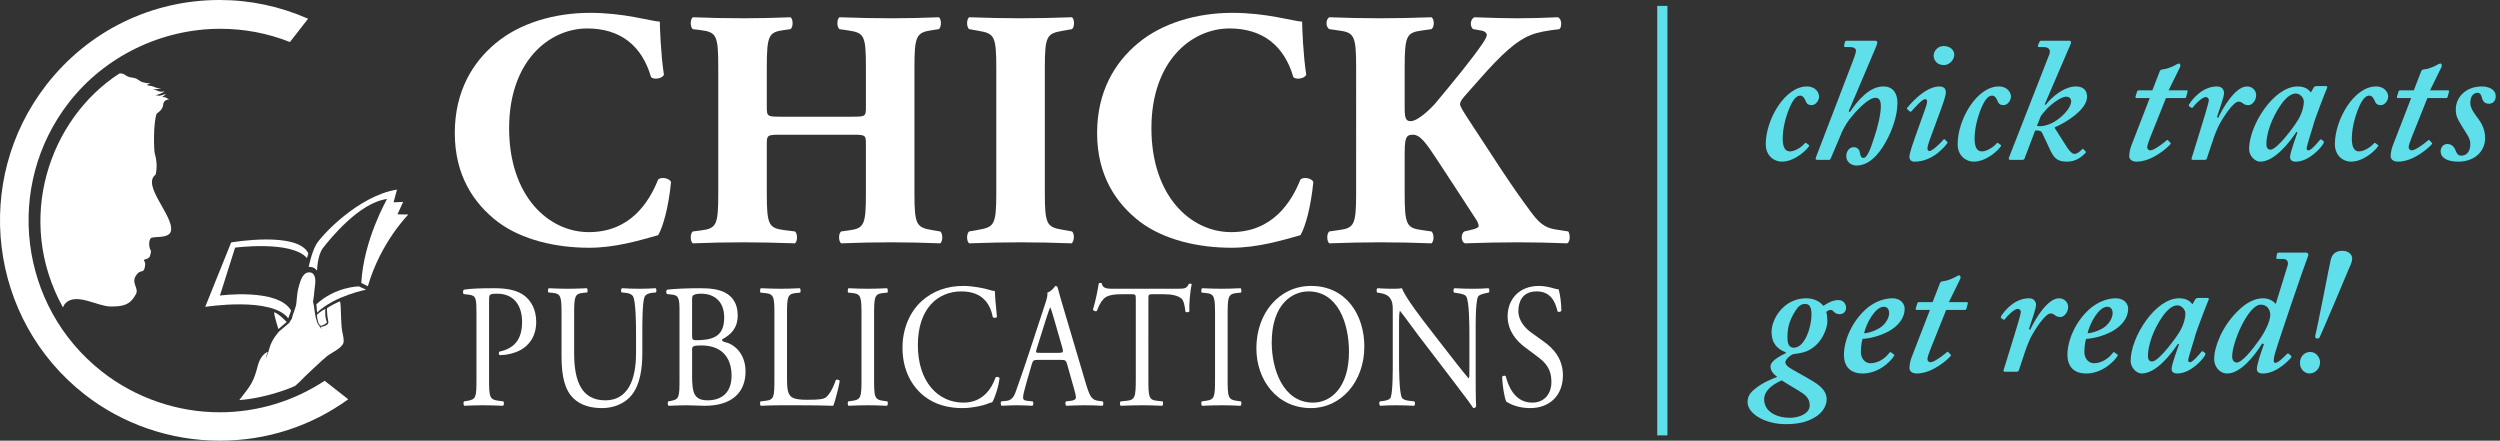
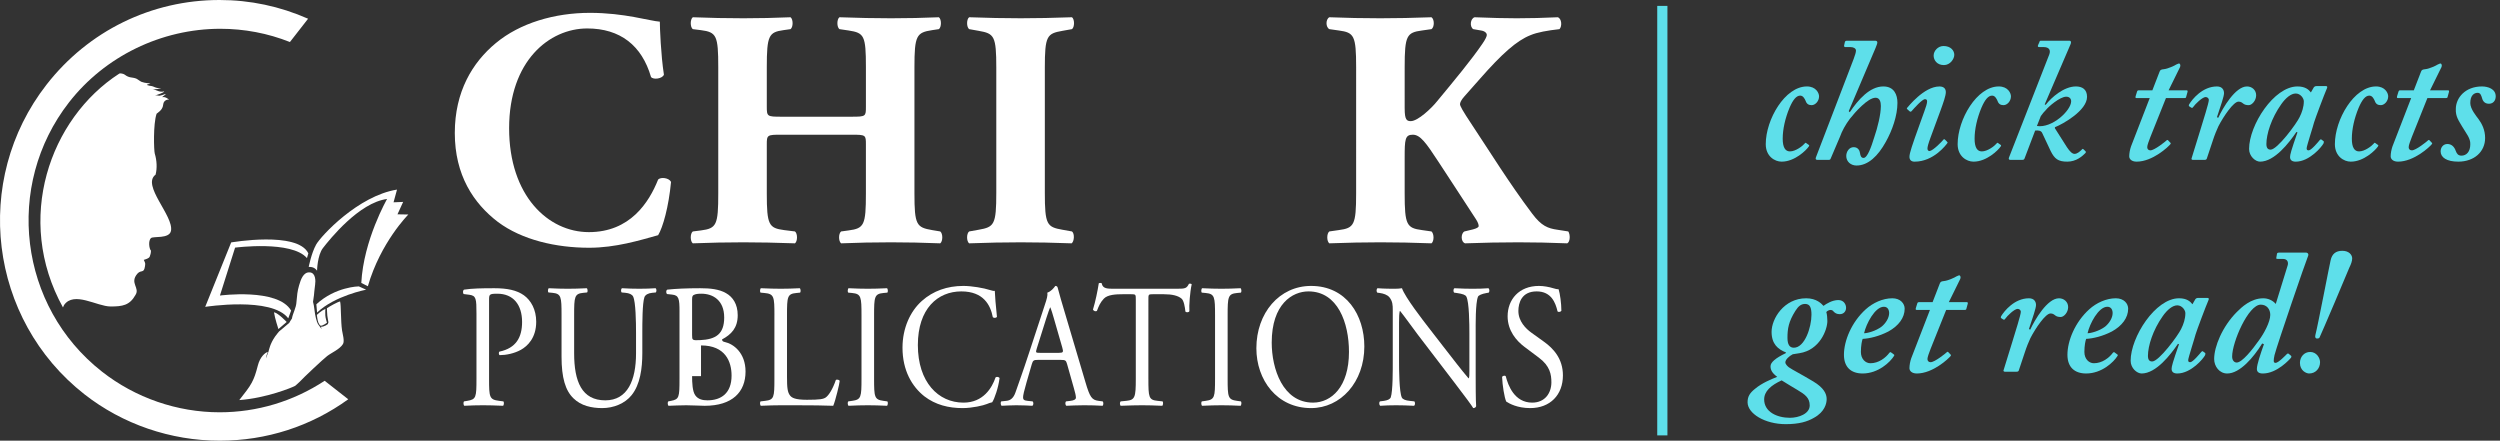
<svg xmlns="http://www.w3.org/2000/svg" version="1.1" x="0px" y="0px" width="375.568px" height="66.203px" viewBox="0 0 375.568 66.203" enable-background="new 0 0 375.568 66.203" xml:space="preserve">
  <rect x="0" y="0" width="375.568" height="66.203" fill="#333333" stroke="none" />
  <g id="Layer_1">
    <g>
      <g>
        <path fill="#FFFFFF" d="M-126.297,68.304c-7.836,0-15.514-2.636-21.621-7.422c-15.259-11.96-17.975-34.144-6.054-49.452     c6.696-8.599,16.773-13.53,27.646-13.53c4.892,0,9.654,1.007,14.153,2.993l2.462,1.087l-5.345,6.867l-1.465-0.581     c-3.086-1.223-6.345-1.843-9.686-1.843c-8.2,0-16.076,3.828-21.069,10.238c-9.045,11.615-6.986,28.445,4.59,37.518     c4.654,3.647,10.47,5.657,16.374,5.657c5.205,0,10.261-1.519,14.622-4.39l1.262-0.83l6.928,5.435l-2.257,1.631     C-111.738,66.015-118.841,68.304-126.297,68.304L-126.297,68.304z M-126.326,0c-10.221,0-19.694,4.636-25.989,12.72     c-11.211,14.397-8.658,35.261,5.692,46.509c5.738,4.497,12.957,6.974,20.325,6.974c7.01,0,13.688-2.151,19.311-6.221h-0.001     l-3.546-2.78c-4.704,3.098-10.16,4.735-15.776,4.735c-6.372,0-12.647-2.168-17.67-6.104c-12.484-9.785-14.706-27.936-4.952-40.46     c5.388-6.918,13.884-11.048,22.726-11.048c3.607,0,7.125,0.669,10.458,1.99l2.728-3.5l-0.001,0     C-117.251,0.947-121.728,0-126.326,0L-126.326,0z" />
      </g>
    </g>
    <g>
      <path fill="#FFFFFF" d="M99.126,3.255c0,0.918,0.153,4.997,0.612,7.955c-0.204,0.612-1.581,0.815-1.938,0.356    c-1.376-4.742-4.64-7.292-9.587-7.292c-5.66,0-11.729,4.845-11.729,14.993c0,10.147,5.864,15.604,11.983,15.604    c6.17,0,9.026-4.437,10.403-7.903c0.408-0.408,1.632-0.256,1.938,0.356c-0.357,3.773-1.224,6.833-1.938,8.006    c-2.754,0.766-6.375,1.887-10.352,1.887c-4.998,0-10.097-1.173-13.718-3.875c-3.671-2.805-6.476-7.037-6.476-13.36    c0-6.222,2.651-10.607,6.17-13.514c3.621-3.009,8.822-4.539,14.126-4.539C93.823,1.929,97.597,3.152,99.126,3.255z" />
      <path fill="#FFFFFF" d="M117.335,20.236c-2.091,0-2.142,0.051-2.142,1.479v7.344c0,4.742,0.306,5.201,2.601,5.507l1.632,0.204    c0.408,0.306,0.408,1.479,0,1.785c-2.907-0.103-5.457-0.153-7.751-0.153c-2.448,0-4.998,0.051-7.598,0.153    c-0.408-0.307-0.408-1.479,0-1.785l1.224-0.153c2.346-0.306,2.601-0.815,2.601-5.558V10.088c0-4.742-0.255-5.252-2.601-5.559    l-1.224-0.152c-0.408-0.307-0.408-1.479,0-1.785c2.499,0.102,5.15,0.153,7.598,0.153c2.295,0,4.845-0.052,7.088-0.153    c0.408,0.306,0.408,1.479,0,1.785l-1.071,0.152c-2.193,0.307-2.499,0.816-2.499,5.559v5.916c0,1.479,0.051,1.529,2.142,1.529    h10.607c2.142,0,2.142-0.051,2.142-1.529v-5.916c0-4.742-0.255-5.15-2.601-5.508l-1.377-0.203c-0.408-0.307-0.408-1.479,0-1.785    c2.805,0.102,5.304,0.153,7.751,0.153c2.499,0,4.844-0.052,7.19-0.153c0.408,0.306,0.408,1.479,0,1.785l-1.02,0.152    c-2.346,0.357-2.652,0.816-2.652,5.559v18.971c0,4.742,0.306,5.099,2.652,5.507l1.224,0.204c0.408,0.306,0.408,1.479,0,1.785    c-2.55-0.103-5.048-0.153-7.394-0.153c-2.55,0-5.049,0.051-7.497,0.153c-0.408-0.307-0.408-1.479,0-1.785l1.122-0.153    c2.346-0.306,2.601-0.815,2.601-5.558v-7.344c0-1.428,0-1.479-2.142-1.479H117.335z" />
      <path fill="#FFFFFF" d="M156.962,28.956c0,4.794,0.306,5.15,2.652,5.559l1.428,0.255c0.408,0.306,0.357,1.479-0.051,1.785    c-2.754-0.103-5.252-0.153-7.649-0.153c-2.448,0-4.997,0.051-7.751,0.153c-0.408-0.307-0.408-1.479,0-1.785l1.428-0.255    c2.346-0.408,2.652-0.765,2.652-5.559V10.19c0-4.794-0.306-5.151-2.652-5.559l-1.428-0.255c-0.408-0.307-0.408-1.479,0-1.785    c2.754,0.102,5.303,0.153,7.751,0.153c2.397,0,4.947-0.052,7.7-0.153c0.408,0.306,0.408,1.479,0,1.785l-1.428,0.255    c-2.346,0.407-2.652,0.765-2.652,5.559V28.956z" />
-       <path fill="#FFFFFF" d="M195.618,3.255c0,0.918,0.153,4.997,0.611,7.955c-0.203,0.612-1.58,0.815-1.938,0.356    c-1.377-4.742-4.641-7.292-9.587-7.292c-5.66,0-11.729,4.845-11.729,14.993c0,10.147,5.864,15.604,11.983,15.604    c6.171,0,9.026-4.437,10.403-7.903c0.408-0.408,1.632-0.256,1.938,0.356c-0.356,3.773-1.224,6.833-1.938,8.006    c-2.754,0.766-6.375,1.887-10.353,1.887c-4.997,0-10.097-1.173-13.717-3.875c-3.671-2.805-6.476-7.037-6.476-13.36    c0-6.222,2.651-10.607,6.17-13.514c3.621-3.009,8.822-4.539,14.126-4.539C190.314,1.929,194.087,3.152,195.618,3.255z" />
      <path fill="#FFFFFF" d="M211.021,16.31c0,1.683,0.307,1.887,0.918,1.887c1.071,0,3.11-1.938,3.927-2.958    c2.703-3.264,5.201-6.272,6.833-8.669c0.459-0.663,0.663-1.122,0.663-1.326s-0.204-0.561-0.867-0.663l-1.173-0.203    c-0.561-0.357-0.459-1.581,0.204-1.785c2.601,0.102,4.488,0.153,6.323,0.153c1.888,0,4.131-0.052,6.171-0.153    c0.611,0.204,0.663,1.377,0.255,1.785c-1.785,0.203-3.314,0.459-4.386,0.918c-2.04,0.815-4.232,2.753-7.547,6.527l-2.346,2.651    c-0.51,0.561-0.663,0.969-0.663,1.173c0,0.255,0.306,0.867,1.836,3.162c2.55,3.824,5.559,8.72,9.025,13.31    c1.377,1.835,2.347,2.192,3.774,2.396l1.632,0.255c0.306,0.459,0.306,1.53-0.153,1.785c-2.55-0.103-4.997-0.153-7.344-0.153    c-2.601,0-5.15,0.051-8.006,0.153c-0.663-0.204-0.663-1.479-0.102-1.785l1.274-0.306c0.562-0.153,0.867-0.307,0.867-0.511    c0-0.203-0.103-0.561-0.408-1.02s-2.447-3.773-2.958-4.538l-2.702-4.131c-1.836-2.805-2.703-4.028-3.825-4.028    c-1.173,0-1.224,0.714-1.224,3.468v5.354c0,4.742,0.307,5.201,2.601,5.507l1.428,0.204c0.408,0.357,0.408,1.479,0,1.785    c-2.702-0.103-5.252-0.153-7.7-0.153c-2.294,0-4.946,0.051-7.648,0.153c-0.408-0.307-0.408-1.479,0-1.785l1.428-0.204    c2.295-0.306,2.601-0.765,2.601-5.507V10.088c0-4.742-0.306-5.201-2.601-5.508l-1.428-0.203c-0.562-0.307-0.562-1.479,0-1.785    c2.55,0.102,5.1,0.153,7.648,0.153c2.448,0,4.998-0.052,7.7-0.153c0.459,0.306,0.459,1.479,0,1.785l-1.428,0.203    c-2.294,0.307-2.601,0.766-2.601,5.508V16.31z" />
    </g>
    <g>
	</g>
    <g>
      <path fill="#FFFFFF" d="M73.471,56.904c0,2.784,0.046,3.129,1.522,3.314l0.623,0.08c0.138,0.132,0.092,0.583-0.046,0.662    c-1.315-0.053-2.076-0.079-2.999-0.079c-0.969,0-1.8,0.026-2.815,0.079c-0.138-0.079-0.185-0.504-0.046-0.662l0.484-0.08    c1.338-0.212,1.384-0.53,1.384-3.314v-9.786c0-2.254-0.046-2.705-1.084-2.838l-0.831-0.105c-0.162-0.159-0.138-0.558,0.046-0.663    c1.223-0.186,2.653-0.213,4.568-0.213c1.915,0,3.345,0.292,4.43,1.062c1.062,0.769,1.846,2.147,1.846,3.978    c0,2.439-1.315,3.66-2.307,4.217c-1.015,0.557-2.238,0.796-3.184,0.796c-0.162-0.08-0.162-0.478-0.023-0.53    c2.492-0.531,3.392-2.148,3.392-4.456c0-2.572-1.315-4.243-3.714-4.243c-1.223,0-1.246,0.106-1.246,0.955V56.904z" />
      <path fill="#FFFFFF" d="M95.55,50.035c0-1.645-0.046-4.694-0.438-5.489c-0.161-0.318-0.577-0.504-1.153-0.558l-0.577-0.053    c-0.139-0.186-0.092-0.53,0.046-0.637c0.877,0.054,1.73,0.08,2.63,0.08c0.969,0,1.592-0.026,2.422-0.08    c0.185,0.133,0.162,0.478,0.046,0.637l-0.554,0.053c-0.577,0.054-1.016,0.292-1.154,0.637c-0.323,0.875-0.323,3.925-0.323,5.41    v2.997c0,2.307-0.323,4.747-1.615,6.338c-0.992,1.246-2.699,1.937-4.407,1.937c-1.592,0-3.184-0.346-4.314-1.459    c-1.223-1.167-1.8-3.103-1.8-6.259V47.33c0-2.758-0.046-3.209-1.384-3.342L82.4,43.936c-0.139-0.105-0.092-0.557,0.046-0.637    c1.154,0.054,1.938,0.08,2.861,0.08c0.946,0,1.708-0.026,2.838-0.08c0.138,0.08,0.185,0.531,0.046,0.637l-0.554,0.053    c-1.338,0.133-1.385,0.584-1.385,3.342v5.729c0,4.27,1.154,7.081,4.684,7.081c3.346,0,4.614-3.023,4.614-7.055V50.035z" />
-       <path fill="#FFFFFF" d="M102.081,46.826c0-1.962-0.092-2.466-1.13-2.572l-0.738-0.079c-0.185-0.159-0.162-0.558,0.023-0.663    c1.246-0.133,2.814-0.213,4.96-0.213c1.454,0,2.837,0.133,3.876,0.743c0.992,0.557,1.753,1.617,1.753,3.314    c0,1.91-0.969,2.891-2.354,3.634c0,0.265,0.185,0.345,0.438,0.397c1.246,0.266,3.092,1.591,3.092,4.429    c0,3.076-1.984,5.145-6.137,5.145c-0.669,0-1.799-0.079-2.769-0.079c-1.015,0-1.799,0.053-2.653,0.079    c-0.138-0.079-0.185-0.504-0.046-0.662l0.415-0.08c1.223-0.238,1.269-0.53,1.269-3.314V46.826z M103.972,50.354    c0,0.742,0.023,0.796,1.2,0.742c2.353-0.105,3.622-0.901,3.622-3.395c0-2.599-1.685-3.58-3.438-3.58    c-0.508,0-0.854,0.054-1.062,0.159c-0.23,0.08-0.323,0.212-0.323,0.689V50.354z M103.972,56.506c0,0.955,0.046,2.308,0.485,2.891    c0.438,0.61,1.13,0.743,1.823,0.743c2.053,0,3.622-1.062,3.622-3.713c0-2.096-0.923-4.535-4.591-4.535    c-1.246,0-1.338,0.159-1.338,0.689V56.506z" />
+       <path fill="#FFFFFF" d="M102.081,46.826c0-1.962-0.092-2.466-1.13-2.572l-0.738-0.079c-0.185-0.159-0.162-0.558,0.023-0.663    c1.246-0.133,2.814-0.213,4.96-0.213c1.454,0,2.837,0.133,3.876,0.743c0.992,0.557,1.753,1.617,1.753,3.314    c0,1.91-0.969,2.891-2.354,3.634c0,0.265,0.185,0.345,0.438,0.397c1.246,0.266,3.092,1.591,3.092,4.429    c0,3.076-1.984,5.145-6.137,5.145c-0.669,0-1.799-0.079-2.769-0.079c-1.015,0-1.799,0.053-2.653,0.079    c-0.138-0.079-0.185-0.504-0.046-0.662l0.415-0.08c1.223-0.238,1.269-0.53,1.269-3.314V46.826z M103.972,50.354    c0,0.742,0.023,0.796,1.2,0.742c2.353-0.105,3.622-0.901,3.622-3.395c0-2.599-1.685-3.58-3.438-3.58    c-0.508,0-0.854,0.054-1.062,0.159c-0.23,0.08-0.323,0.212-0.323,0.689V50.354z M103.972,56.506c0,0.955,0.046,2.308,0.485,2.891    c0.438,0.61,1.13,0.743,1.823,0.743c2.053,0,3.622-1.062,3.622-3.713c0-2.096-0.923-4.535-4.591-4.535    V56.506z" />
      <path fill="#FFFFFF" d="M116.339,47.356c0-2.784-0.046-3.209-1.5-3.341l-0.577-0.054c-0.138-0.105-0.092-0.583,0.046-0.663    c1.292,0.054,2.077,0.08,3,0.08c0.899,0,1.684-0.026,2.837-0.08c0.139,0.08,0.185,0.558,0.046,0.663l-0.554,0.054    c-1.361,0.132-1.407,0.557-1.407,3.341v9.229c0,1.671,0.069,2.36,0.484,2.864c0.254,0.291,0.692,0.609,2.515,0.609    c1.961,0,2.445-0.105,2.814-0.345c0.462-0.318,1.062-1.272,1.523-2.625c0.138-0.133,0.577-0.027,0.577,0.159    c0,0.291-0.646,2.996-0.969,3.712c-1.177-0.053-3.369-0.079-5.745-0.079h-2.122c-0.969,0-1.708,0.026-3,0.079    c-0.138-0.079-0.185-0.504-0.046-0.662l0.692-0.08c1.338-0.159,1.384-0.53,1.384-3.314V47.356z" />
      <path fill="#FFFFFF" d="M129.421,47.41c0-2.812-0.046-3.263-1.407-3.395l-0.577-0.054c-0.139-0.105-0.093-0.583,0.046-0.663    c1.153,0.054,1.938,0.08,2.907,0.08c0.923,0,1.707-0.026,2.86-0.08c0.139,0.08,0.185,0.558,0.046,0.663l-0.577,0.054    c-1.361,0.132-1.407,0.583-1.407,3.395v9.44c0,2.812,0.046,3.183,1.407,3.368l0.577,0.08c0.138,0.105,0.092,0.583-0.046,0.662    c-1.153-0.053-1.938-0.079-2.86-0.079c-0.969,0-1.754,0.026-2.907,0.079c-0.139-0.079-0.185-0.504-0.046-0.662l0.577-0.08    c1.361-0.186,1.407-0.557,1.407-3.368V47.41z" />
      <path fill="#FFFFFF" d="M138.488,45.209c1.685-1.512,3.83-2.255,6.229-2.255c1.246,0,2.999,0.292,4.083,0.637    c0.277,0.08,0.438,0.133,0.646,0.106c0.023,0.609,0.139,2.28,0.323,3.898c-0.115,0.186-0.461,0.212-0.623,0.053    c-0.346-1.804-1.384-3.872-4.729-3.872c-3.53,0-6.529,2.572-6.529,8.063c0,5.569,3.068,8.646,6.852,8.646    c2.976,0,4.292-2.228,4.822-3.793c0.162-0.132,0.508-0.079,0.6,0.106c-0.162,1.379-0.761,3.129-1.107,3.633    c-0.277,0.054-0.554,0.159-0.808,0.266c-0.507,0.212-2.168,0.61-3.645,0.61c-2.077,0-4.061-0.478-5.745-1.777    c-1.846-1.459-3.276-3.872-3.276-7.293C135.581,49.293,136.735,46.773,138.488,45.209z" />
      <path fill="#FFFFFF" d="M160.314,54.729c-0.162-0.584-0.254-0.663-0.946-0.663h-3.484c-0.577,0-0.715,0.079-0.877,0.637    l-0.807,2.784c-0.346,1.193-0.508,1.909-0.508,2.201c0,0.318,0.115,0.478,0.669,0.53l0.762,0.08    c0.161,0.132,0.161,0.557-0.046,0.662c-0.6-0.053-1.315-0.053-2.399-0.079c-0.761,0-1.592,0.053-2.215,0.079    c-0.138-0.105-0.185-0.53-0.046-0.662l0.762-0.08c0.554-0.053,1.061-0.345,1.384-1.3c0.415-1.22,1.061-2.943,2.03-5.913    l2.353-7.161c0.323-0.954,0.461-1.458,0.393-1.883c0.554-0.186,0.946-0.663,1.199-1.008c0.139,0,0.3,0.054,0.346,0.239    c0.3,1.167,0.669,2.387,1.015,3.554l3.161,10.661c0.669,2.28,0.969,2.678,1.961,2.811l0.623,0.08c0.161,0.132,0.115,0.557,0,0.662    c-0.946-0.053-1.754-0.079-2.792-0.079c-1.107,0-1.984,0.053-2.653,0.079c-0.185-0.105-0.208-0.53-0.046-0.662l0.669-0.08    c0.484-0.053,0.808-0.212,0.808-0.478c0-0.291-0.115-0.769-0.3-1.405L160.314,54.729z M155.746,52.369    c-0.185,0.609-0.162,0.637,0.485,0.637h2.837c0.669,0,0.715-0.106,0.508-0.822l-1.246-4.323c-0.185-0.636-0.392-1.353-0.531-1.671    h-0.046c-0.069,0.133-0.3,0.77-0.554,1.565L155.746,52.369z" />
      <path fill="#FFFFFF" d="M172.52,56.904c0,2.784,0.046,3.182,1.384,3.314l0.738,0.08c0.139,0.105,0.092,0.583-0.046,0.662    c-1.315-0.053-2.1-0.079-3.022-0.079s-1.73,0.026-3.207,0.079c-0.139-0.079-0.185-0.53,0-0.662l0.831-0.08    c1.315-0.133,1.43-0.53,1.43-3.314V45.05c0-0.822,0-0.849-0.692-0.849h-1.269c-0.992,0-2.261,0.053-2.838,0.663    c-0.554,0.583-0.784,1.167-1.038,1.829c-0.185,0.159-0.507,0.027-0.6-0.186c0.369-1.193,0.715-2.891,0.876-3.951    c0.069-0.053,0.369-0.079,0.438,0c0.138,0.849,0.9,0.822,1.961,0.822h9.344c1.246,0,1.453-0.053,1.799-0.742    c0.116-0.054,0.369-0.027,0.416,0.079c-0.254,1.087-0.416,3.235-0.347,4.031c-0.092,0.212-0.484,0.212-0.6,0.053    c-0.069-0.663-0.23-1.645-0.577-1.936c-0.531-0.451-1.407-0.663-2.676-0.663h-1.638c-0.692,0-0.669,0.026-0.669,0.901V56.904z" />
      <path fill="#FFFFFF" d="M182.533,47.41c0-2.812-0.046-3.263-1.407-3.395l-0.577-0.054c-0.138-0.105-0.092-0.583,0.046-0.663    c1.154,0.054,1.938,0.08,2.907,0.08c0.923,0,1.708-0.026,2.861-0.08c0.138,0.08,0.185,0.558,0.046,0.663l-0.577,0.054    c-1.36,0.132-1.407,0.583-1.407,3.395v9.44c0,2.812,0.047,3.183,1.407,3.368l0.577,0.08c0.139,0.105,0.092,0.583-0.046,0.662    c-1.153-0.053-1.938-0.079-2.861-0.079c-0.969,0-1.753,0.026-2.907,0.079c-0.138-0.079-0.184-0.504-0.046-0.662l0.577-0.08    c1.361-0.186,1.407-0.557,1.407-3.368V47.41z" />
      <path fill="#FFFFFF" d="M188.741,52.316c0-5.305,3.461-9.362,8.213-9.362c5.33,0,8.006,4.429,8.006,9.097    c0,5.357-3.553,9.256-8.006,9.256C191.833,61.307,188.741,57.09,188.741,52.316z M202.653,52.873c0-4.376-1.685-9.097-6.091-9.097    c-2.399,0-5.515,1.883-5.515,7.691c0,3.925,1.661,9.017,6.206,9.017C200.022,60.484,202.653,58.098,202.653,52.873z" />
      <path fill="#FFFFFF" d="M221.687,56.373c0,0.796,0,3.952,0.069,4.642c-0.046,0.159-0.185,0.292-0.438,0.292    c-0.276-0.451-0.945-1.38-2.953-4.005l-5.353-7.001c-0.623-0.822-2.191-2.997-2.676-3.58h-0.047    c-0.092,0.317-0.115,0.928-0.115,1.724v5.781c0,1.246,0.023,4.693,0.416,5.489c0.138,0.292,0.6,0.451,1.176,0.504l0.716,0.08    c0.139,0.212,0.115,0.53-0.046,0.662c-1.039-0.053-1.846-0.079-2.699-0.079c-0.97,0-1.593,0.026-2.4,0.079    c-0.161-0.132-0.184-0.504-0.046-0.662l0.623-0.08c0.53-0.079,0.899-0.238,1.016-0.53c0.322-0.955,0.3-4.19,0.3-5.463v-7.664    c0-0.743-0.023-1.3-0.508-1.91c-0.323-0.371-0.877-0.557-1.431-0.636l-0.392-0.054c-0.139-0.159-0.139-0.557,0.046-0.663    c0.969,0.08,2.191,0.08,2.606,0.08c0.369,0,0.762-0.026,1.062-0.08c0.462,1.353,3.185,4.854,3.945,5.835l2.238,2.891    c1.592,2.042,2.722,3.527,3.807,4.8h0.046c0.093-0.133,0.093-0.557,0.093-1.113v-5.676c0-1.246-0.023-4.694-0.462-5.489    c-0.139-0.239-0.508-0.398-1.431-0.53l-0.392-0.054c-0.162-0.159-0.139-0.583,0.046-0.663c1.062,0.054,1.846,0.08,2.723,0.08    c0.992,0,1.592-0.026,2.376-0.08c0.185,0.133,0.185,0.504,0.046,0.663l-0.322,0.054c-0.738,0.132-1.2,0.345-1.292,0.557    c-0.393,0.955-0.347,4.243-0.347,5.463V56.373z" />
      <path fill="#FFFFFF" d="M229.877,61.307c-1.938,0-3.161-0.69-3.6-0.981c-0.276-0.584-0.576-2.467-0.622-3.713    c0.115-0.186,0.461-0.239,0.554-0.08c0.346,1.353,1.292,3.952,3.968,3.952c1.938,0,2.884-1.459,2.884-3.05    c0-1.167-0.207-2.467-1.892-3.713l-2.191-1.645c-1.154-0.875-2.492-2.387-2.492-4.562c0-2.52,1.707-4.562,4.707-4.562    c0.715,0,1.546,0.159,2.146,0.345c0.3,0.106,0.623,0.159,0.808,0.159c0.207,0.637,0.415,2.122,0.415,3.235    c-0.093,0.159-0.462,0.239-0.577,0.08c-0.3-1.273-0.923-2.997-3.138-2.997c-2.261,0-2.745,1.724-2.745,2.944    c0,1.538,1.107,2.651,1.961,3.262l1.846,1.326c1.453,1.034,2.884,2.572,2.884,5.092C234.792,59.317,232.876,61.307,229.877,61.307    z" />
    </g>
    <g>
	</g>
    <g>
      <path fill="#5EDFEA" d="M271.682,21.738c0.105,0.053,0.159,0.105,0.053,0.265c-0.397,0.584-2.122,2.281-4.084,2.281    c-1.061,0-2.387-0.822-2.387-2.626c0-3.713,2.891-8.672,6.179-8.672c1.379,0,1.83,1.008,1.83,1.485    c0,0.742-0.583,1.326-1.114,1.326c-0.424,0-0.742-0.159-0.901-0.637c-0.159-0.371-0.397-0.796-0.822-0.796    c-0.583,0-1.087,0.637-1.591,1.804c-0.663,1.591-1.034,3.235-1.034,4.667c0,1.326,0.397,1.91,1.087,1.91    c0.849,0,1.883-0.796,2.201-1.167c0.053-0.106,0.159-0.159,0.212-0.106L271.682,21.738z" />
      <path fill="#5EDFEA" d="M277.888,16.858c1.272-1.909,3.023-3.872,5.039-3.872c1.644,0,2.121,1.273,2.121,2.467    c0,1.936-0.796,4.163-1.75,5.86c-1.167,2.122-2.652,3.554-4.402,3.554c-0.849,0-1.538-0.583-1.538-1.432    c0-0.637,0.424-1.326,1.113-1.326c0.637,0,0.902,0.478,0.955,0.901c0.053,0.371,0.159,0.716,0.53,0.716    c0.583,0,1.167-1.671,1.591-3.05c0.531-1.538,1.008-3.5,1.008-4.747c0-0.609-0.159-1.246-0.795-1.246    c-1.167,0-3.13,2.228-3.872,3.183c-0.637,0.849-1.167,1.803-1.485,2.705l-1.379,3.235c-0.053,0.159-0.133,0.212-0.318,0.212    h-1.697c-0.238,0-0.292-0.159-0.212-0.371l5.675-14.798c0.213-0.558,0.345-1.008,0.345-1.247c0-0.318-0.345-0.53-0.821-0.53    h-0.796c-0.106,0-0.212-0.105-0.159-0.265l0.105-0.478c0.054-0.159,0.106-0.212,0.372-0.212h4.189    c0.213,0,0.318,0.105,0.318,0.265s-0.105,0.425-0.265,0.822l-4.031,9.494L277.888,16.858z" />
      <path fill="#5EDFEA" d="M290.034,20.624c-0.371,1.008-0.477,1.432-0.477,1.697c0,0.212,0.105,0.371,0.318,0.371    c0.53-0.053,1.909-1.485,2.068-1.697c0.053-0.105,0.159-0.105,0.238-0.026l0.292,0.292c0.106,0.105,0.159,0.159,0.053,0.265    c-0.159,0.213-2.016,2.759-4.906,2.759c-0.557,0-0.769-0.318-0.769-0.743c0-0.53,0.424-1.776,1.484-4.721l0.743-2.068    c0.265-0.716,0.424-1.22,0.424-1.538c0-0.212-0.105-0.318-0.317-0.318c-0.425,0-1.645,1.379-2.016,1.804    c-0.106,0.105-0.213,0.105-0.318,0l-0.266-0.239c-0.105-0.079-0.159-0.132-0.105-0.238c0.158-0.159,2.546-3.235,4.879-3.235    c0.637,0,0.955,0.318,0.955,0.849s-0.345,1.512-0.796,2.758L290.034,20.624z M290.485,8.346c0-0.717,0.663-1.433,1.485-1.433    c1.061,0,1.617,0.663,1.617,1.326c0,0.61-0.609,1.538-1.564,1.538C290.962,9.777,290.485,9.009,290.485,8.346z" />
      <path fill="#5EDFEA" d="M300.509,21.738c0.105,0.053,0.159,0.105,0.053,0.265c-0.397,0.584-2.122,2.281-4.084,2.281    c-1.061,0-2.387-0.822-2.387-2.626c0-3.713,2.891-8.672,6.179-8.672c1.379,0,1.83,1.008,1.83,1.485    c0,0.742-0.583,1.326-1.114,1.326c-0.424,0-0.742-0.159-0.901-0.637c-0.159-0.371-0.397-0.796-0.822-0.796    c-0.583,0-1.087,0.637-1.591,1.804c-0.663,1.591-1.034,3.235-1.034,4.667c0,1.326,0.397,1.91,1.087,1.91    c0.849,0,1.883-0.796,2.201-1.167c0.053-0.106,0.159-0.159,0.212-0.106L300.509,21.738z" />
      <path fill="#5EDFEA" d="M307.325,15.744c0.849-1.113,2.731-2.758,4.535-2.758c0.928,0,1.671,0.424,1.671,1.564    c0,2.042-3.607,4.084-4.827,4.562v0.159l1.804,2.838c0.424,0.637,0.796,1.008,1.141,1.008c0.45,0,0.875-0.425,1.14-0.689    c0.054-0.106,0.159-0.054,0.213,0l0.317,0.318c0.054,0.053,0.054,0.158-0.053,0.265c-0.424,0.425-1.326,1.273-2.705,1.273    s-1.909-0.425-2.493-1.592l-1.272-2.705c-0.159-0.371-0.583-0.424-1.061-0.371l-1.592,4.19c-0.053,0.159-0.159,0.212-0.371,0.212    h-1.804c-0.158,0-0.265-0.159-0.158-0.371l6.046-15.461c0.239-0.637,0-1.114-0.849-1.114h-0.689c-0.159,0-0.212-0.105-0.159-0.265    l0.212-0.478c0.054-0.159,0.054-0.212,0.266-0.212h4.243c0.266,0,0.292,0.265,0.186,0.503l-3.898,9.07L307.325,15.744z     M305.999,18.927c2.281,0.371,5.146-2.334,5.146-3.713c0-0.397-0.266-0.689-0.743-0.689c-0.954,0-2.705,1.538-3.023,1.963    c-0.265,0.265-0.583,0.636-0.795,0.954L305.999,18.927z" />
      <path fill="#5EDFEA" d="M323.05,20.571c-0.212,0.583-0.478,1.22-0.478,1.538c0,0.265,0.159,0.478,0.478,0.478    c0.61,0,2.255-1.326,2.413-1.485c0.106-0.106,0.159-0.106,0.266,0l0.292,0.318c0.105,0.053,0.105,0.105,0.053,0.212    c-0.318,0.424-2.705,2.652-5.092,2.652c-0.796,0-1.114-0.425-1.114-0.796c0-0.478,0.106-1.008,0.266-1.485l2.812-7.267h-1.963    c-0.159,0-0.212-0.053-0.159-0.265l0.212-0.689c0.054-0.159,0.106-0.213,0.266-0.213h2.042l1.087-2.811    c0.106-0.266,0.213-0.318,0.689-0.371c0.531-0.054,1.592-0.53,1.804-0.689c0.159-0.054,0.318-0.159,0.425-0.159    c0.158,0,0.265,0.265,0.158,0.53l-1.724,3.5h2.731c0.106,0,0.159,0.106,0.106,0.266l-0.212,0.77    c-0.026,0.105-0.106,0.132-0.266,0.132h-2.758L323.05,20.571z" />
      <path fill="#5EDFEA" d="M329.442,24.019c-0.159,0-0.266-0.106-0.212-0.212l1.326-4.297c0.397-1.325,1.272-4.03,1.272-4.508    c0-0.212-0.212-0.425-0.478-0.425c-0.478,0-1.538,1.008-1.909,1.538c-0.053,0.106-0.159,0.106-0.266,0.054l-0.317-0.212    c-0.054-0.054-0.054-0.159,0-0.266c0.477-0.796,2.015-2.705,4.189-2.705c0.796,0,1.062,0.53,1.062,1.008s-0.478,1.856-1.062,3.606    l0.186,0.106c0.689-1.485,2.573-4.721,4.323-4.721c0.742,0,1.379,0.53,1.379,1.326c0,0.795-0.637,1.485-1.114,1.485    c-0.317,0-0.583-0.054-0.795-0.213s-0.371-0.318-0.743-0.318c-0.742,0-2.228,2.175-3.022,3.713    c-0.266,0.584-0.558,1.273-0.849,2.175l-0.902,2.705c-0.053,0.106-0.159,0.159-0.318,0.159H329.442z" />
      <path fill="#5EDFEA" d="M349.438,12.934c0.158,0,0.212,0.105,0.158,0.265c-0.477,1.114-1.75,4.509-1.962,5.198    c-0.106,0.478-1.114,3.554-1.114,3.872c0,0.265,0.106,0.318,0.318,0.318c0.371,0,1.433-1.273,1.645-1.538    c0.106-0.106,0.159-0.159,0.266-0.08l0.317,0.238c0.054,0.054,0.054,0.159,0,0.318c-0.265,0.53-2.121,2.759-4.189,2.759    c-0.584,0-0.849-0.266-0.849-0.69c0-0.371,0.159-0.954,1.113-3.712l-0.159-0.054c-1.113,1.645-3.288,4.456-5.463,4.456    c-0.689,0-1.645-0.796-1.645-1.91c0-3.554,3.713-9.388,7.267-9.388c1.167,0,1.697,0.478,2.016,0.901l0.425-0.742    c0.105-0.159,0.265-0.212,0.424-0.212H349.438z M345.459,17.601c0.371-0.742,0.637-1.538,0.637-2.387    c0-0.424-0.478-1.167-1.22-1.167c-0.689,0-1.485,0.637-2.175,1.618c-1.485,2.095-2.228,4.481-2.228,5.967    c0,0.583,0.212,0.849,0.636,0.849C342.118,22.48,344.982,18.608,345.459,17.601z" />
      <path fill="#5EDFEA" d="M357.181,21.738c0.105,0.053,0.159,0.105,0.053,0.265c-0.397,0.584-2.122,2.281-4.084,2.281    c-1.061,0-2.387-0.822-2.387-2.626c0-3.713,2.891-8.672,6.179-8.672c1.379,0,1.83,1.008,1.83,1.485    c0,0.742-0.583,1.326-1.114,1.326c-0.424,0-0.742-0.159-0.901-0.637c-0.159-0.371-0.397-0.796-0.822-0.796    c-0.583,0-1.087,0.637-1.591,1.804c-0.663,1.591-1.034,3.235-1.034,4.667c0,1.326,0.397,1.91,1.087,1.91    c0.849,0,1.883-0.796,2.201-1.167c0.053-0.106,0.159-0.159,0.212-0.106L357.181,21.738z" />
      <path fill="#5EDFEA" d="M362.326,20.571c-0.212,0.583-0.478,1.22-0.478,1.538c0,0.265,0.159,0.478,0.478,0.478    c0.61,0,2.255-1.326,2.413-1.485c0.106-0.106,0.159-0.106,0.266,0l0.292,0.318c0.105,0.053,0.105,0.105,0.053,0.212    c-0.318,0.424-2.705,2.652-5.092,2.652c-0.796,0-1.114-0.425-1.114-0.796c0-0.478,0.106-1.008,0.266-1.485l2.812-7.267h-1.963    c-0.159,0-0.212-0.053-0.159-0.265l0.212-0.689c0.054-0.159,0.106-0.213,0.266-0.213h2.042l1.087-2.811    c0.106-0.266,0.213-0.318,0.689-0.371c0.531-0.054,1.592-0.53,1.804-0.689c0.159-0.054,0.318-0.159,0.425-0.159    c0.158,0,0.265,0.265,0.158,0.53l-1.724,3.5h2.731c0.106,0,0.159,0.106,0.106,0.266l-0.212,0.77    c-0.026,0.105-0.106,0.132-0.266,0.132h-2.758L362.326,20.571z" />
      <path fill="#5EDFEA" d="M369.301,24.284c-1.751,0-2.652-0.637-2.652-1.538c0-0.637,0.424-1.114,1.008-1.114    c0.637,0,1.061,0.424,1.272,1.061c0.159,0.425,0.372,0.689,0.849,0.689c0.743,0,1.326-0.583,1.326-1.697    c0.054-0.901-0.637-1.671-1.193-2.625c-0.53-0.902-1.034-1.564-0.981-2.679c0-1.697,1.433-3.395,3.926-3.395    c0.901,0,2.068,0.371,2.068,1.485c0,0.689-0.425,1.113-1.008,1.113c-0.478,0-0.901-0.212-1.061-0.901    c-0.106-0.318-0.213-0.742-0.637-0.742c-0.53,0-1.114,0.371-1.114,1.538c0,0.901,0.929,1.988,1.22,2.387    c0.531,0.716,1.008,1.644,1.008,2.864C373.332,22.799,371.688,24.284,369.301,24.284z" />
    </g>
    <g>
      <path fill="#5EDFEA" d="M262.533,60.431c0-0.849,0.318-1.379,1.113-2.016c1.062-0.901,2.546-1.485,3.342-1.803    c-0.796-0.584-1.008-1.062-1.008-1.592c0-0.583,0.742-1.22,2.28-1.962l0.054-0.106c-1.22-0.478-2.175-1.273-2.175-3.103    c0-1.963,1.856-5.039,5.198-5.039c1.591,0,2.333,0.849,2.599,1.141c0.424-0.318,1.326-0.875,2.228-0.875    c0.849,0,1.167,0.689,1.167,1.166c0,0.478-0.318,0.955-0.955,0.955c-0.424,0-0.689-0.159-0.901-0.371    c-0.106-0.159-0.266-0.266-0.478-0.266s-0.53,0.159-0.637,0.318c0.106,0.318,0.159,0.902,0.159,1.353    c0,1.273-1.113,4.35-4.189,4.827c-0.584,0.105-0.955,0.159-1.008,0.159c-0.53,0.265-1.114,0.795-1.114,1.22    c0,0.265,0.318,0.583,0.53,0.742c0.478,0.345,1.804,1.008,3.66,2.122c1.591,0.954,2.016,1.856,2.016,2.651    c0,0.637-0.266,1.909-1.91,2.812c-1.007,0.583-2.228,0.954-4.243,0.954C265.131,63.719,262.533,62.128,262.533,60.431z     M271.868,60.908c0-1.167-0.743-1.671-1.856-2.334c-0.266-0.159-1.963-1.167-2.36-1.432c-1.618,0.742-2.626,1.644-2.626,2.864    c0,1.855,1.91,2.758,3.872,2.758C270.223,62.765,271.868,62.154,271.868,60.908z M272.132,47.277c0-1.035-0.212-1.618-0.954-1.618    c-0.584,0-1.008,0.318-1.459,1.034c-1.034,1.645-1.193,2.705-1.193,4.058c0,1.008,0.318,1.485,0.955,1.485    C271.125,52.236,272.132,49.16,272.132,47.277z" />
      <path fill="#5EDFEA" d="M284.463,53.218c0.133,0.079,0.133,0.132,0.08,0.238c-0.584,0.955-2.387,2.652-4.721,2.652    c-1.75,0-2.812-0.955-2.812-2.812c0-2.068,1.114-4.88,3.289-6.842c1.061-0.955,2.546-1.645,3.978-1.645    c1.22,0,1.856,0.796,1.856,1.564c0,1.353-0.901,2.572-2.439,3.421c-1.433,0.743-2.864,1.062-3.872,1.114    c-0.106,0.266-0.266,1.008-0.266,1.963c0,1.061,0.689,1.697,1.433,1.697c1.22,0,2.28-0.796,2.864-1.592    c0.053-0.053,0.159-0.105,0.212-0.053L284.463,53.218z M280.035,50.062c0.478,0,1.75-0.318,2.652-1.008    c0.583-0.478,1.113-1.272,1.113-2.016c0-0.478-0.212-0.954-0.795-0.954C281.679,46.084,280.353,48.629,280.035,50.062z" />
      <path fill="#5EDFEA" d="M290.033,52.396c-0.212,0.583-0.478,1.22-0.478,1.538c0,0.265,0.159,0.478,0.478,0.478    c0.61,0,2.255-1.326,2.413-1.485c0.106-0.106,0.159-0.106,0.266,0l0.292,0.318c0.105,0.053,0.105,0.105,0.053,0.212    c-0.318,0.424-2.705,2.652-5.092,2.652c-0.796,0-1.114-0.425-1.114-0.796c0-0.478,0.106-1.008,0.266-1.485l2.812-7.267h-1.963    c-0.159,0-0.212-0.053-0.159-0.265l0.212-0.689c0.054-0.159,0.106-0.213,0.266-0.213h2.042l1.087-2.811    c0.106-0.266,0.213-0.318,0.689-0.371c0.531-0.054,1.592-0.53,1.804-0.689c0.159-0.054,0.318-0.159,0.425-0.159    c0.158,0,0.265,0.265,0.158,0.53l-1.724,3.5h2.731c0.106,0,0.159,0.106,0.106,0.266l-0.212,0.77    c-0.026,0.105-0.106,0.132-0.266,0.132h-2.758L290.033,52.396z" />
      <path fill="#5EDFEA" d="M301.198,55.843c-0.159,0-0.266-0.106-0.212-0.212l1.326-4.297c0.397-1.325,1.272-4.03,1.272-4.508    c0-0.212-0.212-0.425-0.478-0.425c-0.478,0-1.538,1.008-1.909,1.538c-0.053,0.106-0.159,0.106-0.266,0.054l-0.317-0.212    c-0.054-0.054-0.054-0.159,0-0.266c0.477-0.796,2.015-2.705,4.189-2.705c0.796,0,1.062,0.53,1.062,1.008s-0.478,1.856-1.062,3.606    l0.186,0.106c0.689-1.485,2.573-4.721,4.323-4.721c0.742,0,1.379,0.53,1.379,1.326c0,0.795-0.637,1.485-1.114,1.485    c-0.317,0-0.583-0.054-0.795-0.213s-0.371-0.318-0.743-0.318c-0.742,0-2.228,2.175-3.022,3.713    c-0.266,0.584-0.558,1.273-0.849,2.175l-0.902,2.705c-0.053,0.106-0.159,0.159-0.318,0.159H301.198z" />
      <path fill="#5EDFEA" d="M318.038,53.218c0.133,0.079,0.133,0.132,0.08,0.238c-0.584,0.955-2.387,2.652-4.721,2.652    c-1.75,0-2.812-0.955-2.812-2.812c0-2.068,1.114-4.88,3.289-6.842c1.061-0.955,2.546-1.645,3.978-1.645    c1.22,0,1.856,0.796,1.856,1.564c0,1.353-0.901,2.572-2.439,3.421c-1.433,0.743-2.864,1.062-3.872,1.114    c-0.106,0.266-0.266,1.008-0.266,1.963c0,1.061,0.689,1.697,1.433,1.697c1.22,0,2.28-0.796,2.864-1.592    c0.053-0.053,0.159-0.105,0.212-0.053L318.038,53.218z M313.609,50.062c0.478,0,1.75-0.318,2.652-1.008    c0.583-0.478,1.113-1.272,1.113-2.016c0-0.478-0.212-0.954-0.795-0.954C315.253,46.084,313.927,48.629,313.609,50.062z" />
      <path fill="#5EDFEA" d="M331.643,44.758c0.158,0,0.212,0.105,0.158,0.265c-0.477,1.114-1.75,4.509-1.962,5.198    c-0.106,0.478-1.114,3.554-1.114,3.872c0,0.265,0.106,0.318,0.318,0.318c0.371,0,1.433-1.273,1.645-1.538    c0.106-0.106,0.159-0.159,0.266-0.08l0.317,0.238c0.054,0.054,0.054,0.159,0,0.318c-0.265,0.53-2.121,2.759-4.189,2.759    c-0.584,0-0.849-0.266-0.849-0.69c0-0.371,0.159-0.954,1.113-3.712l-0.159-0.054c-1.113,1.645-3.288,4.456-5.463,4.456    c-0.689,0-1.645-0.796-1.645-1.91c0-3.554,3.713-9.388,7.267-9.388c1.167,0,1.697,0.478,2.016,0.901l0.425-0.742    c0.105-0.159,0.265-0.212,0.424-0.212H331.643z M327.665,49.425c0.371-0.742,0.637-1.538,0.637-2.387    c0-0.424-0.478-1.167-1.22-1.167c-0.689,0-1.485,0.637-2.175,1.618c-1.485,2.095-2.228,4.481-2.228,5.967    c0,0.583,0.212,0.849,0.636,0.849C324.323,54.305,327.187,50.433,327.665,49.425z" />
      <path fill="#5EDFEA" d="M346.362,37.942c0.371,0,0.477,0.265,0.397,0.45c-0.397,0.955-4.641,13.313-5.065,14.957    c-0.159,0.796-0.212,1.167,0.159,1.167c0.425,0,1.538-1.167,1.697-1.326c0.106-0.105,0.212-0.105,0.292-0.026l0.345,0.292    c0.053,0.053,0.053,0.159,0,0.265c-0.212,0.266-2.122,2.388-4.243,2.388c-0.584,0-0.901-0.213-0.901-0.69    c0-0.636,0.53-2.228,1.061-3.712l-0.266-0.106c-1.272,2.068-3.341,4.509-5.251,4.509c-1.167,0-1.962-1.062-1.962-2.175    c0-1.856,1.22-4.88,3.421-7.081c0.689-0.689,2.095-2.042,3.951-2.042c0.743,0,1.433,0.318,1.883,0.849l1.777-5.755    c0.159-0.478,0-1.008-0.689-1.008h-0.796c-0.212,0-0.266-0.105-0.212-0.159l0.105-0.637c0.054-0.105,0.106-0.158,0.425-0.158    H346.362z M339.625,45.766c-1.856,0-4.296,5.622-4.296,7.797c0,0.583,0.318,0.901,0.689,0.901c0.795,0,2.333-1.909,3.341-3.342    c0.743-1.008,1.697-2.758,1.697-3.818C341.057,46.481,340.553,45.766,339.625,45.766z" />
      <path fill="#5EDFEA" d="M345.513,54.517c0-0.901,0.636-1.644,1.538-1.644c0.954,0,1.484,0.901,1.484,1.538    c0,0.901-0.636,1.697-1.644,1.697C346.467,56.108,345.513,55.684,345.513,54.517z M352.938,40.196    c-0.105,0.318-4.296,10.184-4.455,10.448c-0.053,0.159-0.159,0.213-0.424,0.213c-0.213,0-0.318-0.213-0.213-0.584    c0.318-1.167,2.175-10.82,2.281-11.191c0.212-0.954,0.796-1.405,1.75-1.405c1.008,0,1.485,0.61,1.485,1.141    C353.363,39.188,353.204,39.666,352.938,40.196z" />
    </g>
    <line fill="none" stroke="#5EDFEA" stroke-width="1.53" x1="249.728" y1="0.886" x2="249.728" y2="65.407" />
  </g>
  <g id="C">
    <path id="C_1_" fill="#FFFFFF" d="M32.977,0C22.755,0,13.283,4.636,6.988,12.72C-4.224,27.118-1.67,47.981,12.68,59.229   c5.738,4.497,12.957,6.974,20.325,6.974c7.01,0,13.688-2.151,19.311-6.221h-0.001l-3.546-2.78   c-4.704,3.098-10.16,4.735-15.776,4.735c-6.372,0-12.647-2.168-17.67-6.104c-12.484-9.785-14.706-27.936-4.952-40.46   C15.759,8.455,24.254,4.324,33.097,4.324c3.607,0,7.125,0.669,10.458,1.99l2.728-3.5l-0.001,0C42.051,0.947,37.575,0,32.977,0z" />
    <g id="Hand">
      <path fill="#FFFFFF" d="M48.893,46.423c-0.61,0.198-1.292,0.888-1.292,0.888s0.076,0.757,0.232,1.164    c0.038,0.1,0.225,0.448,0.346,0.457c0.292,0.033,0.939-0.445,0.939-0.445s-0.236-0.755-0.245-1.093    C48.865,47.055,48.848,46.604,48.893,46.423 M51.387,49.645c-0.212-1.449-0.13-3.743-0.296-4.36    c-0.367,0.065-1.581,0.746-1.98,1.021c0,0,0.026,0.797,0.062,1.125c0.034,0.327,0.168,0.984,0.168,0.984l-0.094,0.271    c0,0-0.489,0.42-1.042,0.401c0.012,0.064,0.124,0.341,0.124,0.341s-0.27-0.296-0.541-0.718c-0.27-0.424-0.451-1.493-0.451-1.493    l-0.189-1.323l-0.123-0.547l0.139-0.978c0,0,0.099-1.108,0.175-1.601c0.076-0.495,0.126-1.783-0.808-1.85    c-0.969-0.067-1.346,1.083-1.604,1.968c-0.26,0.892-0.3,1.484-0.386,2.443c-0.041,0.942-0.552,1.713-0.686,2.527    c-0.129,0.151-0.393,0.64-0.393,0.64l-0.938,0.8l-0.593,0.494c0,0-0.427,0.504-0.604,0.764c-0.785,1.146-0.887,1.942-1,2.292    c-0.113,0.35-0.317,0.776-0.368,1.003c0.019-0.418,0.224-0.821,0.275-0.986c-0.405,0.109-1.16,0.739-1.495,2.033    c-0.336,1.293-0.515,1.819-0.918,2.594c-0.405,0.773-1.054,1.553-1.875,2.614c4.055-0.292,7.935-1.887,8.392-2.135    c0.24-0.235,0.419-0.337,0.645-0.58c0.627-0.677,3.529-3.407,4.171-3.904c0.642-0.496,1.898-1.019,2.367-1.798    C51.798,51.23,51.458,50.136,51.387,49.645" />
      <path fill="#FFFFFF" d="M41.159,46.907c0.685,0.151,1.907,1.463,1.907,1.463l-1.243,1.062    C41.823,49.432,41.282,47.787,41.159,46.907" />
    </g>
    <g id="Book">
      <path fill="#FFFFFF" d="M46.321,38.06c-1.618-3.373-11.592-1.641-11.592-1.641l-3.901,9.679c0,0,9.982-1.575,12.477,1.723    l0.427-1.167c-1.99-3.416-10.691-2.256-10.691-2.256l2.275-7.198c0,0,8.5-1.114,10.798,1.577L46.321,38.06z" />
      <path fill="#FFFFFF" d="M60.563,30.333l-1.441,0.06l0.52-1.91c-5.828,0.928-11.435,6.967-12.156,8.271    c-0.72,1.303-1.109,3.351-1.109,3.351c0.627-0.043,0.996,0.209,1.254,0.557c0,0,0.042-2.319,0.892-3.409    c1.011-1.295,5.411-6.812,9.629-7.361c0,0-3.54,6.161-3.875,12.613l0.986,0.499c1.903-6.597,6.083-10.777,6.083-10.777    l-1.634-0.03L60.563,30.333z" />
      <path fill="#FFFFFF" d="M47.524,45.712c2.868-2.65,6.379-2.69,6.379-2.69l1.099,0.496c0,0-4.746,0.916-7.367,3.44L47.524,45.712z" />
    </g>
    <path id="Face" fill="#FFFFFF" d="M9.459,46.184c0.087-0.177,0.1-0.237,0.164-0.359c1.492-2.131,4.946,0.218,6.993,0.218   c1.768,0,2.855-0.164,3.724-1.712c0.74-1.113-0.938-1.793,0.315-3.236c0.56-0.596,0.952-0.004,1.116-1.041   c0.049-0.453,0.12-0.43-0.173-1.013c0.293-0.095,0.782-0.222,0.891-0.482c0.106-0.25,0.179-0.539,0.193-0.901   c-0.27-0.248-0.443-1.508,0-1.885c0.279-0.33,2.764,0.162,3.005-1.099c0.43-2.25-4.459-6.855-2.313-8.437   c0.247-0.964,0.192-2.128-0.123-3.164c-0.13-0.424-0.26-4.429,0.274-5.986c0.772-0.554,0.946-0.892,1.022-1.544   c0.023-0.205,0.32-0.632,0.859-0.587c-0.078-0.018-0.533-0.467-0.993-0.357c-0.133-0.071,0.513-0.349,0.467-0.487   c-0.381,0.133-0.743,0.256-0.9,0.265c-0.242,0.014-0.369-0.116-0.672,0.008c0.178-0.16,1.282-0.397,1.364-0.664   c-0.756,0.208-1.154-0.247-1.741-0.298c0.442,0,1.202-0.091,1.274-0.15c-0.588,0.03-1.088-0.232-1.13-0.25   c-0.383-0.169-0.399-0.051-0.939-0.234c-0.241-0.058,0.221-0.168,0.477-0.24c-0.435-0.089-0.699-0.026-1.362-0.257   c-0.146-0.051-0.644-0.433-0.791-0.488c-0.654-0.247-1.022-0.047-1.73-0.593c-0.149-0.124-0.666-0.247-0.817-0.149   C7.451,17.815,2.145,32.962,9.459,46.184" />
  </g>
</svg>